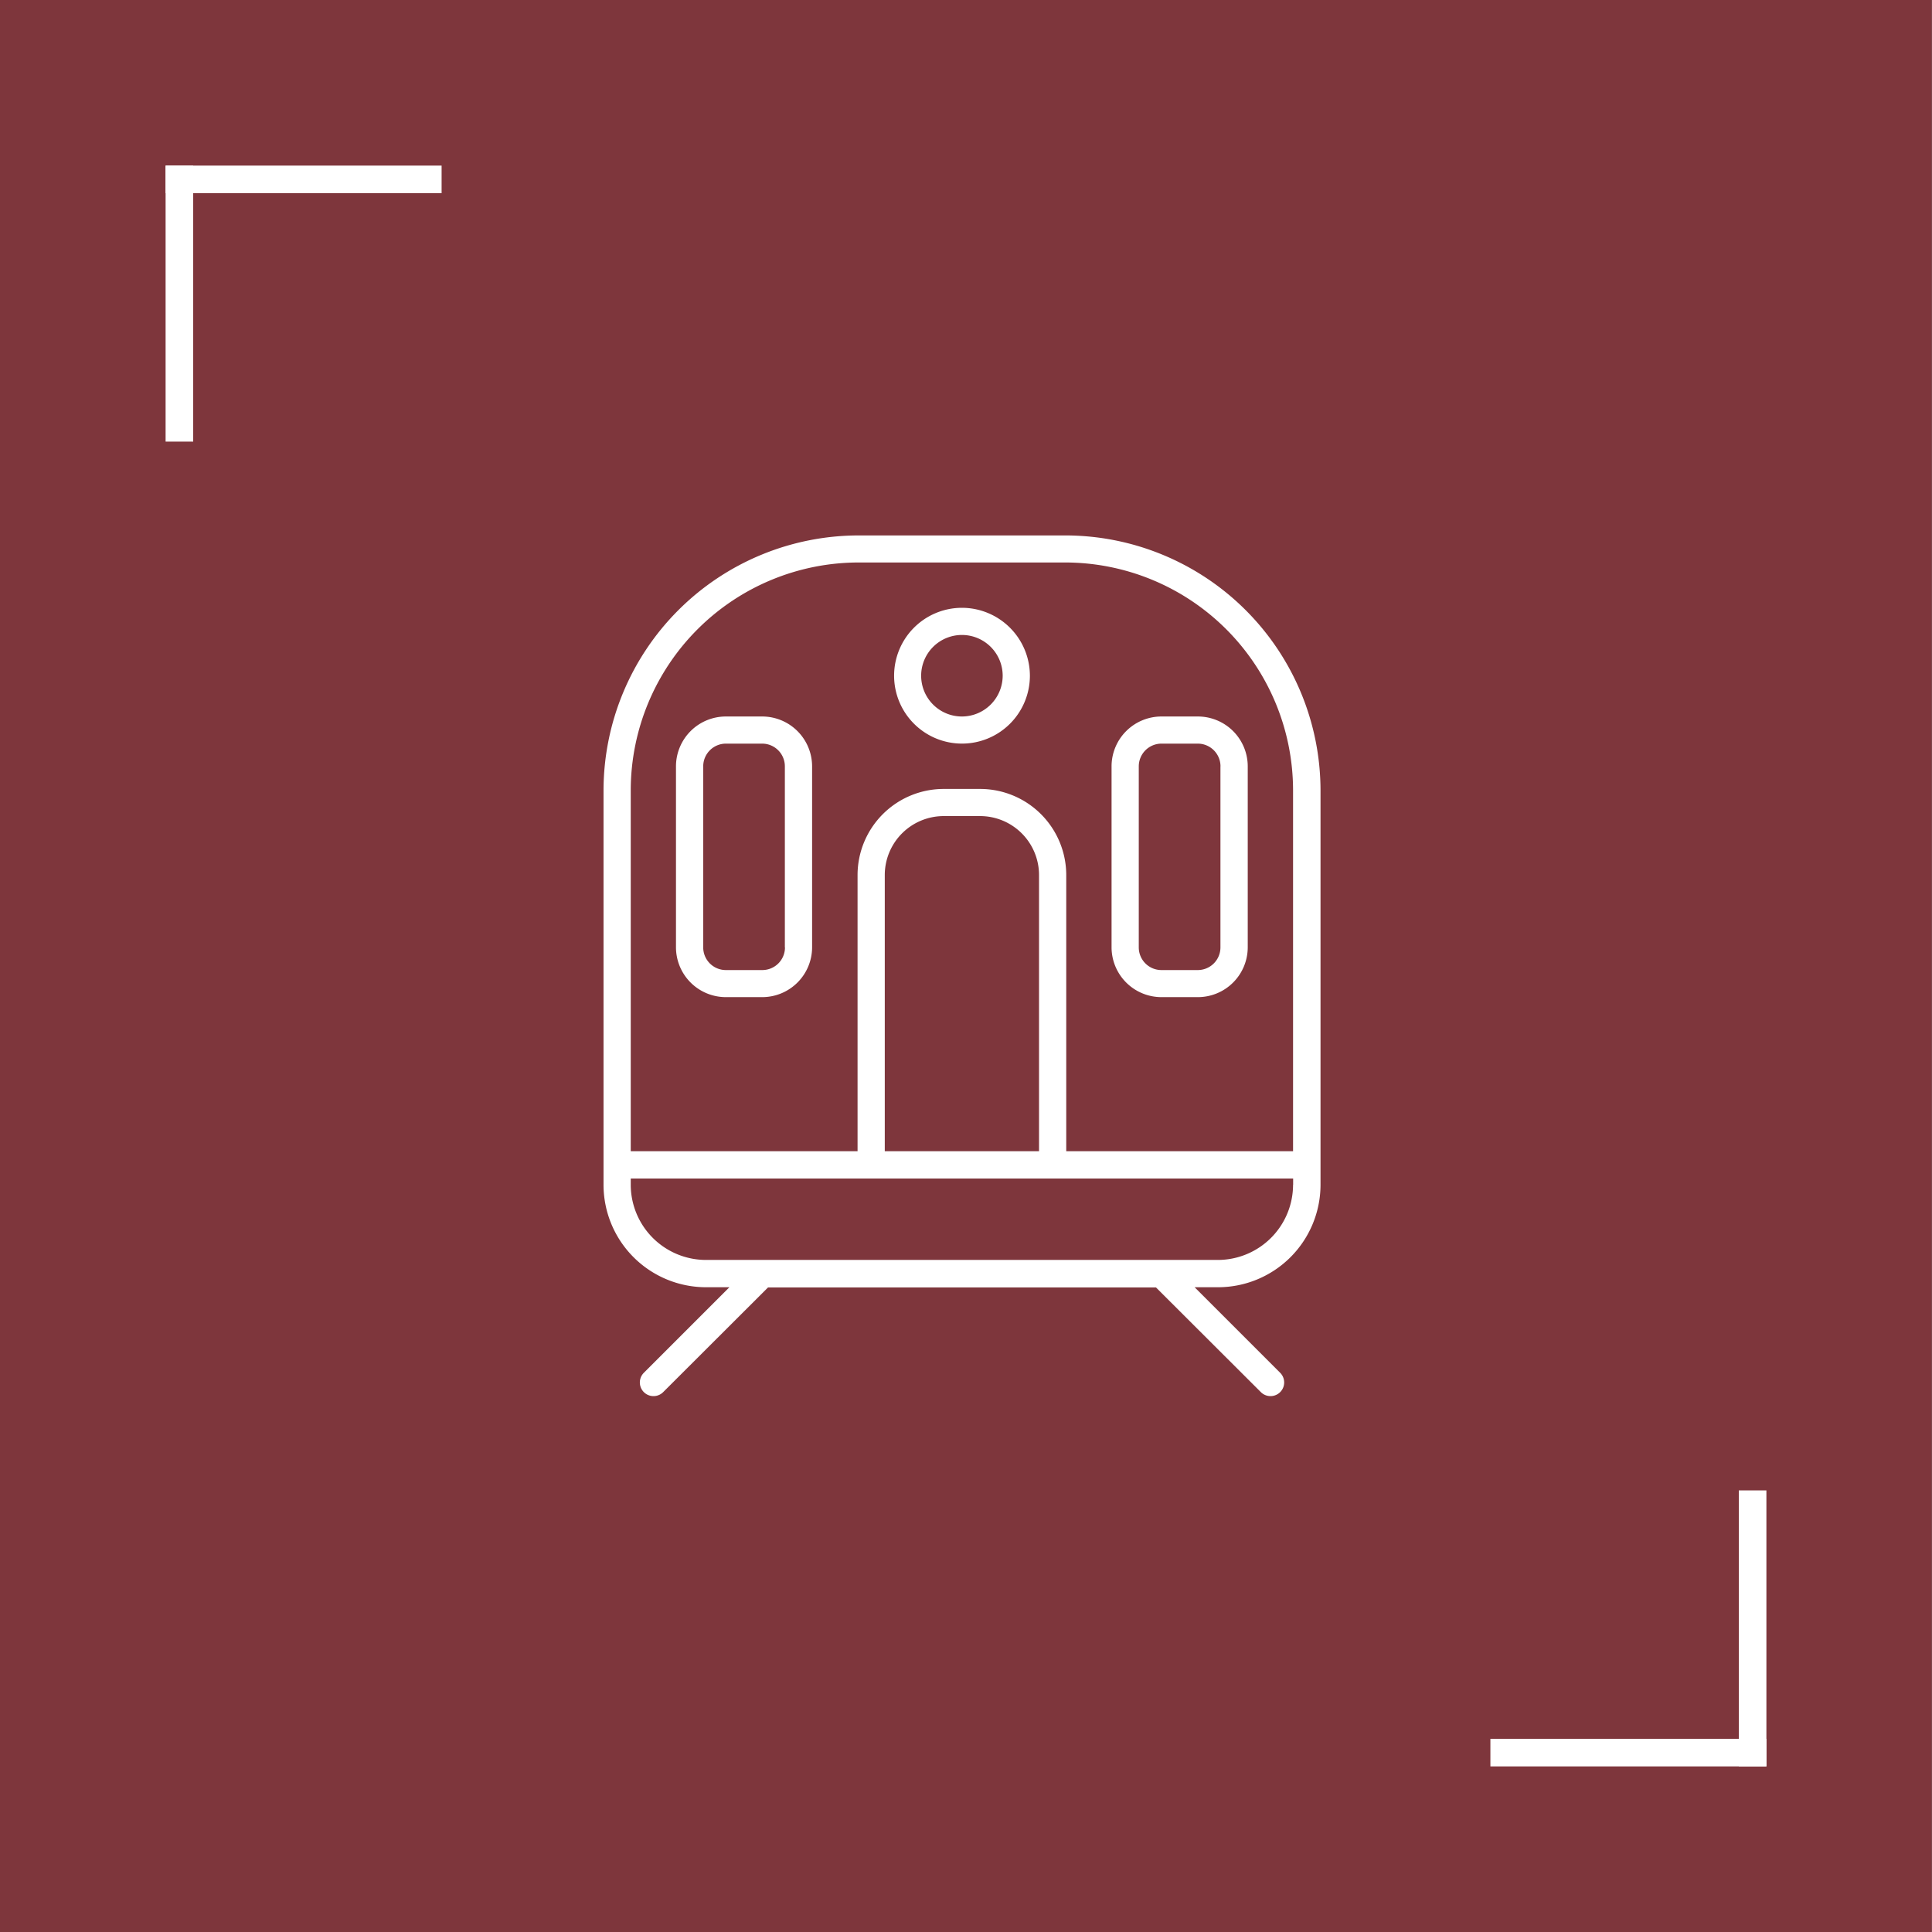
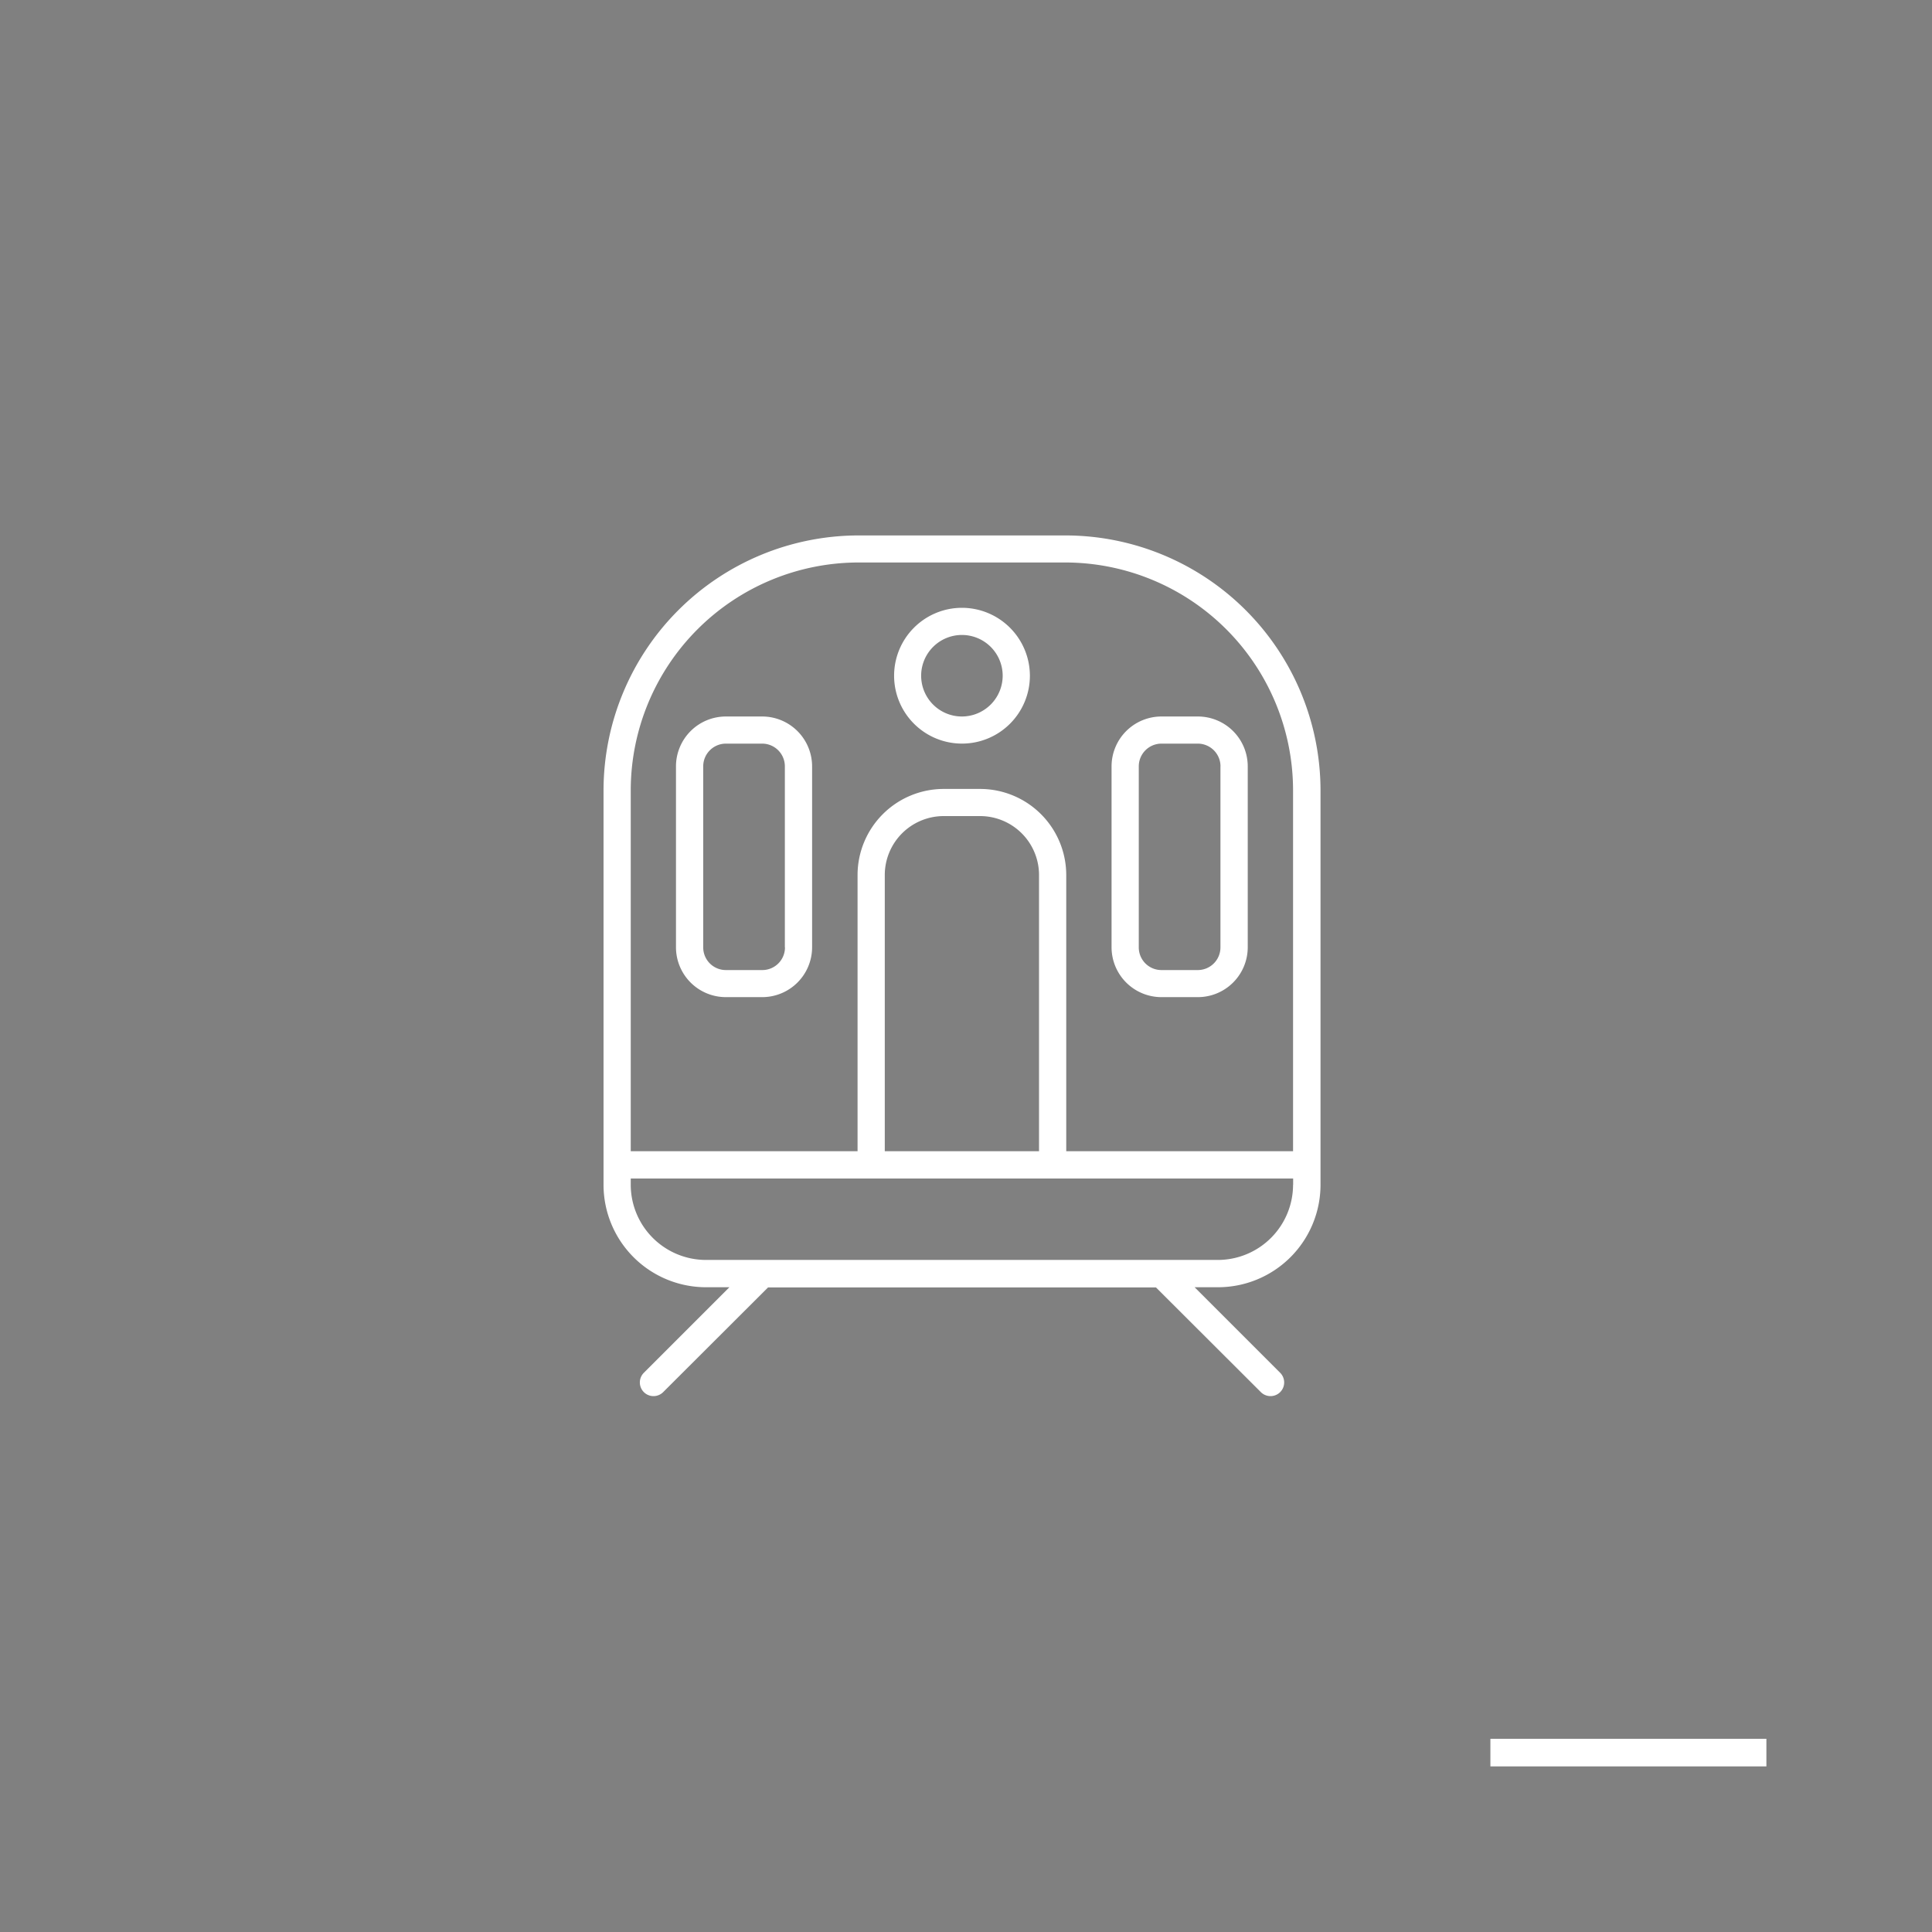
<svg xmlns="http://www.w3.org/2000/svg" id="icn_train.svg" width="70" height="70" viewBox="0 0 70 70">
  <rect x="0" y="0" width="70" height="70" fill="#808080" stroke="none" />
  <defs>
    <style>
      .cls-1 {
        fill: #7e363c;
      }

      .cls-1, .cls-2 {
        fill-rule: evenodd;
      }

      .cls-2 {
        fill: #fff;
      }
    </style>
  </defs>
-   <path id="長方形_537" data-name="長方形 537" class="cls-1" d="M624.994,22h70V92h-70V22Z" transform="translate(-625 -22)" />
  <path id="シェイプ_1299" data-name="シェイプ 1299" class="cls-2" d="M663.588,41.4h-7.473a9.25,9.25,0,0,0-9.248,9.231v14.3a3.715,3.715,0,0,0,3.714,3.708h0.847l-3.1,3.1a0.493,0.493,0,0,0,.7.7l3.8-3.793h14.055l3.8,3.793a0.493,0.493,0,0,0,.7-0.7l-3.1-3.1h0.847a3.716,3.716,0,0,0,3.715-3.708v-14.3A9.25,9.25,0,0,0,663.588,41.4Zm8.262,23.528a2.728,2.728,0,0,1-2.728,2.722H650.581a2.728,2.728,0,0,1-2.728-2.722V64.7h24v0.23ZM657.057,63.71V53.7a2.137,2.137,0,0,1,2.137-2.132h1.315a2.137,2.137,0,0,1,2.137,2.132V63.71h-5.589Zm14.793,0h-8.218V53.7a3.122,3.122,0,0,0-3.123-3.115h-1.315a3.122,3.122,0,0,0-3.123,3.115V63.71h-8.218V50.628a8.263,8.263,0,0,1,8.262-8.248h7.473a8.263,8.263,0,0,1,8.262,8.248V63.71Zm-12-19.688a2.46,2.46,0,1,0,2.465,2.46A2.465,2.465,0,0,0,659.852,44.022Zm0,3.938a1.477,1.477,0,1,1,1.479-1.477A1.48,1.48,0,0,1,659.852,47.96Zm7.232,0a1.808,1.808,0,0,0-1.808,1.806v6.562a1.808,1.808,0,0,0,1.808,1.8H668.4a1.808,1.808,0,0,0,1.808-1.8V49.766A1.808,1.808,0,0,0,668.4,47.96h-1.315Zm2.137,1.806v6.562a0.821,0.821,0,0,1-.822.819h-1.315a0.82,0.82,0,0,1-.822-0.819V49.766a0.823,0.823,0,0,1,.822-0.823H668.4A0.824,0.824,0,0,1,669.221,49.766Zm-16.6-1.806H651.3a1.808,1.808,0,0,0-1.808,1.806v6.562a1.808,1.808,0,0,0,1.808,1.8h1.315a1.808,1.808,0,0,0,1.809-1.8V49.766A1.809,1.809,0,0,0,652.619,47.96Zm0.822,8.368a0.82,0.82,0,0,1-.822.819H651.3a0.82,0.82,0,0,1-.821-0.819V49.766a0.823,0.823,0,0,1,.821-0.823h1.315a0.823,0.823,0,0,1,.822.823v6.562Z" transform="translate(-625 -22)" />
  <g id="deco">
-     <path id="線_11" data-name="線 11" class="cls-2" d="M631,28h1V38h-1V28Z" transform="translate(-625 -22)" />
-     <path id="線_10" data-name="線 10" class="cls-2" d="M631,29V28h10v1H631Z" transform="translate(-625 -22)" />
-   </g>
+     </g>
  <g id="deco-2" data-name="deco">
-     <path id="線_11-2" data-name="線 11" class="cls-2" d="M688,76h1V86h-1V76Z" transform="translate(-625 -22)" />
    <path id="線_10-2" data-name="線 10" class="cls-2" d="M679,86V85h10v1H679Z" transform="translate(-625 -22)" />
  </g>
</svg>